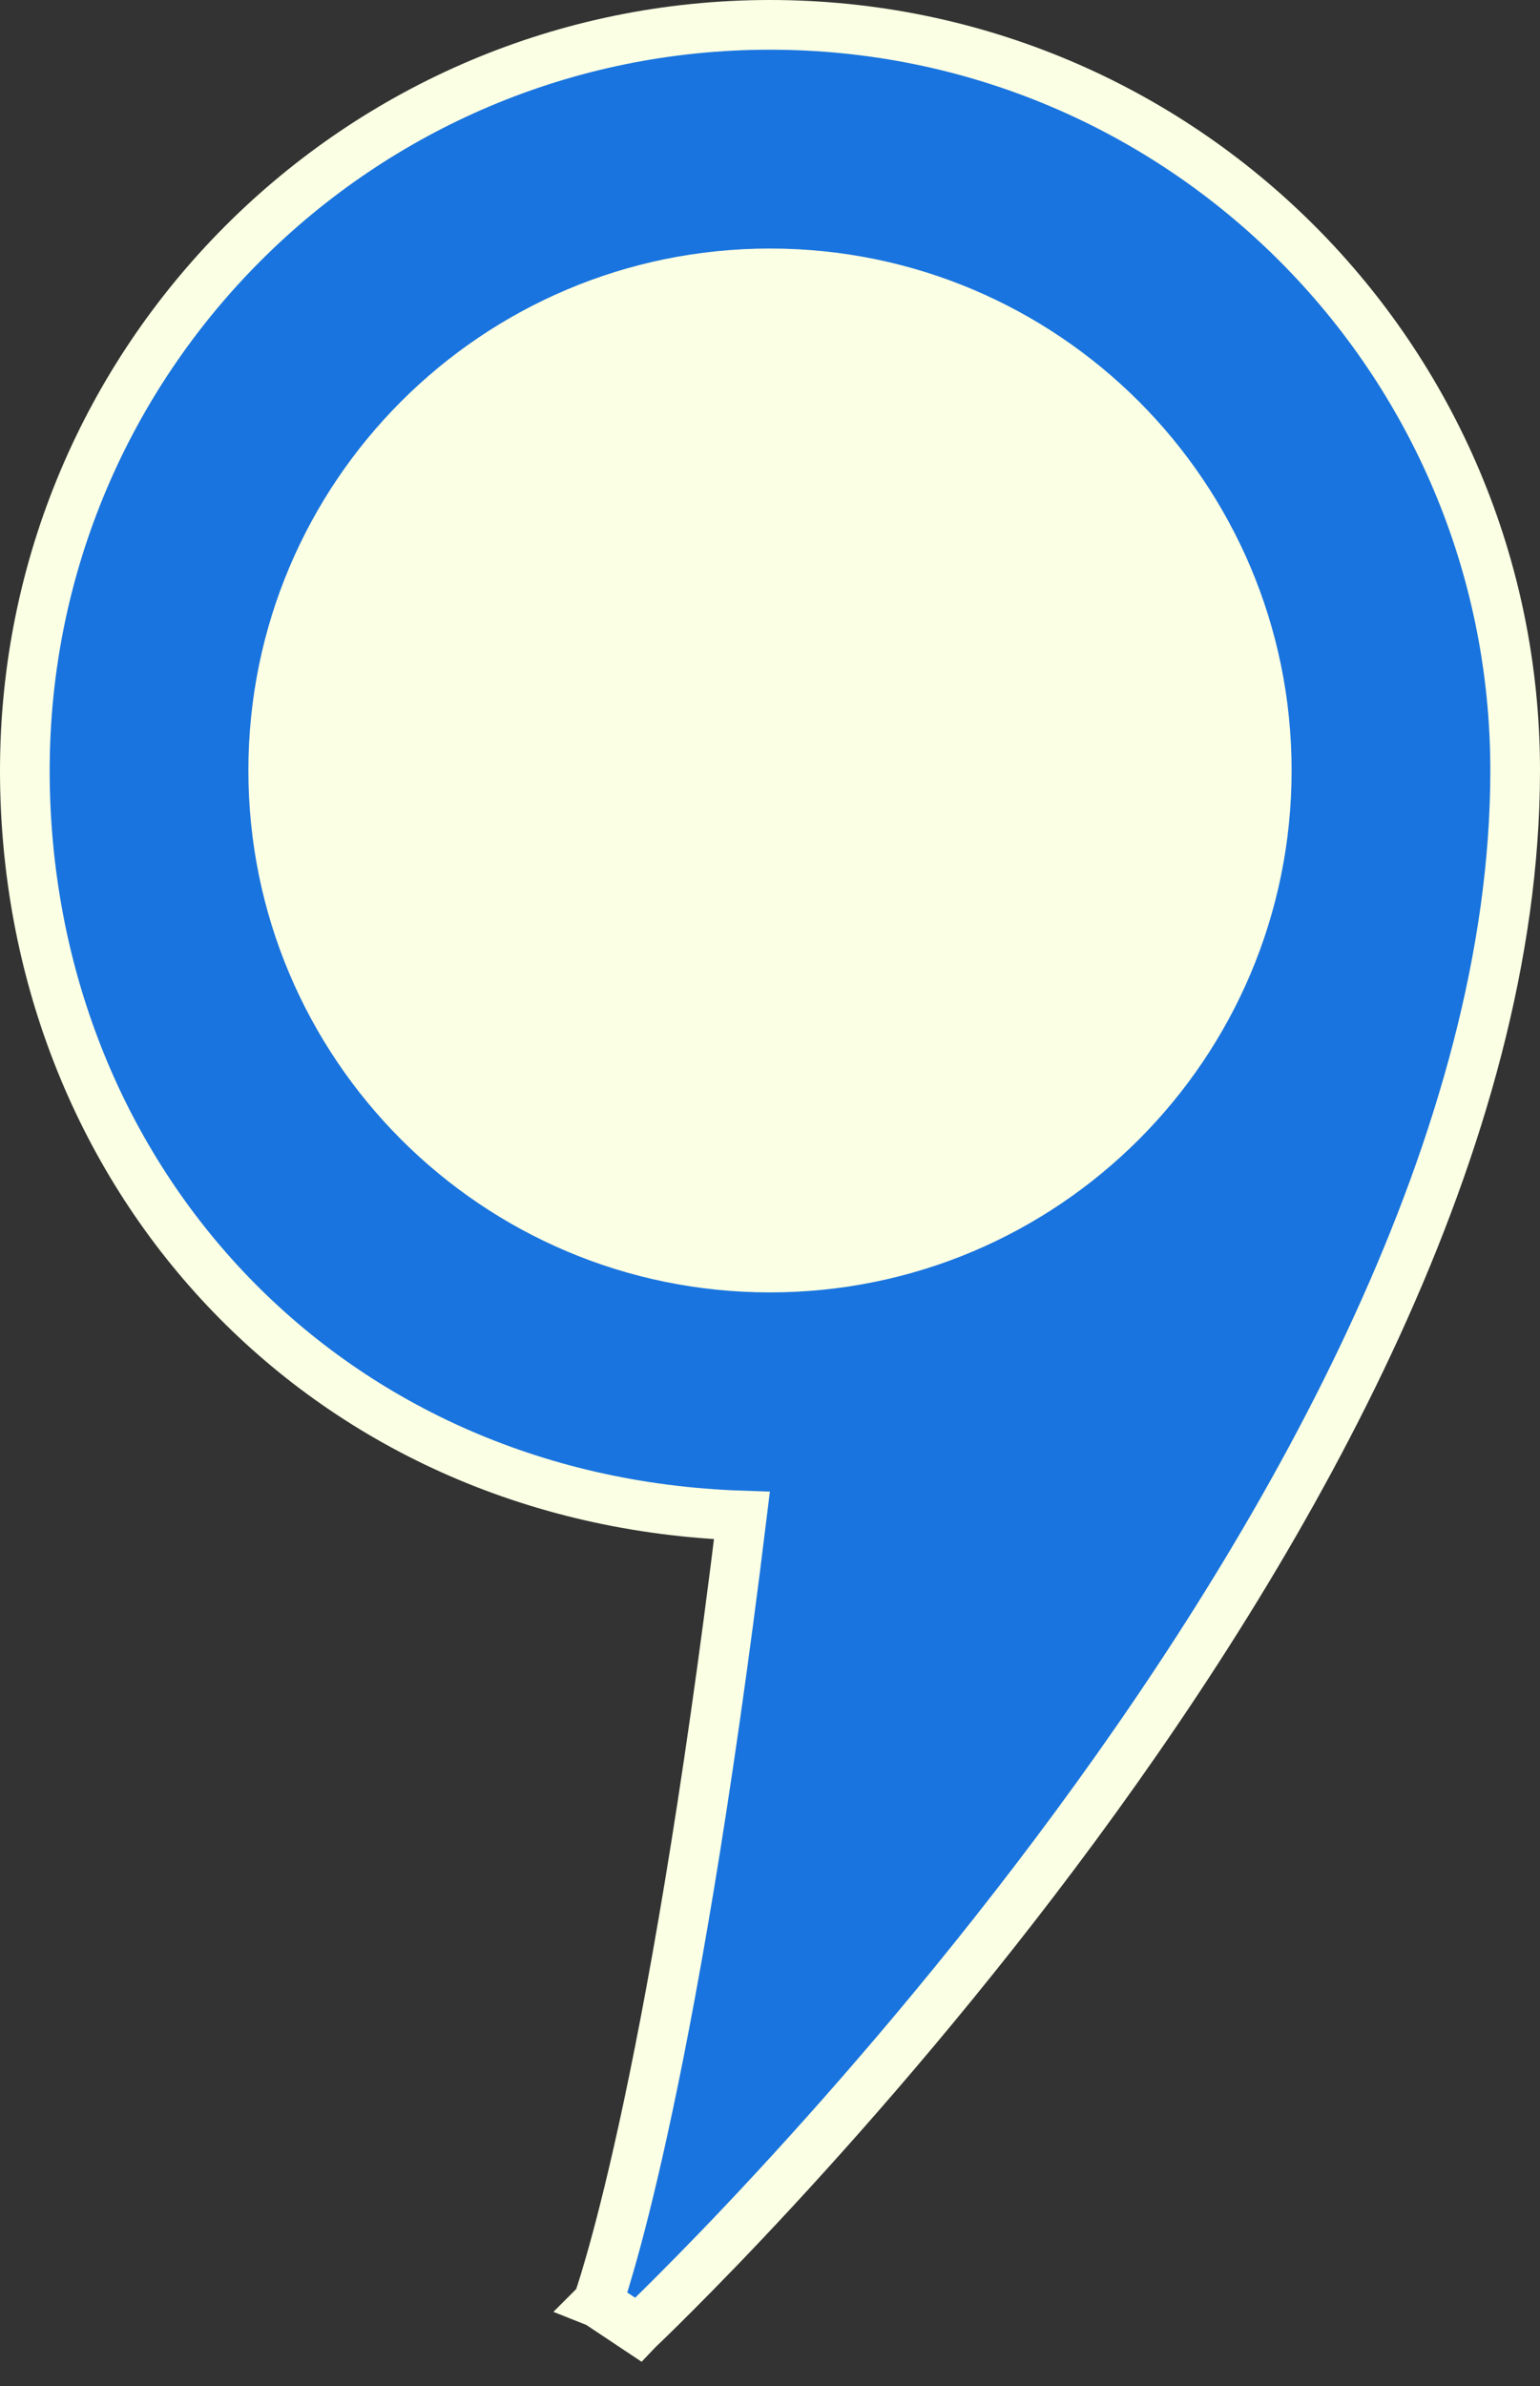
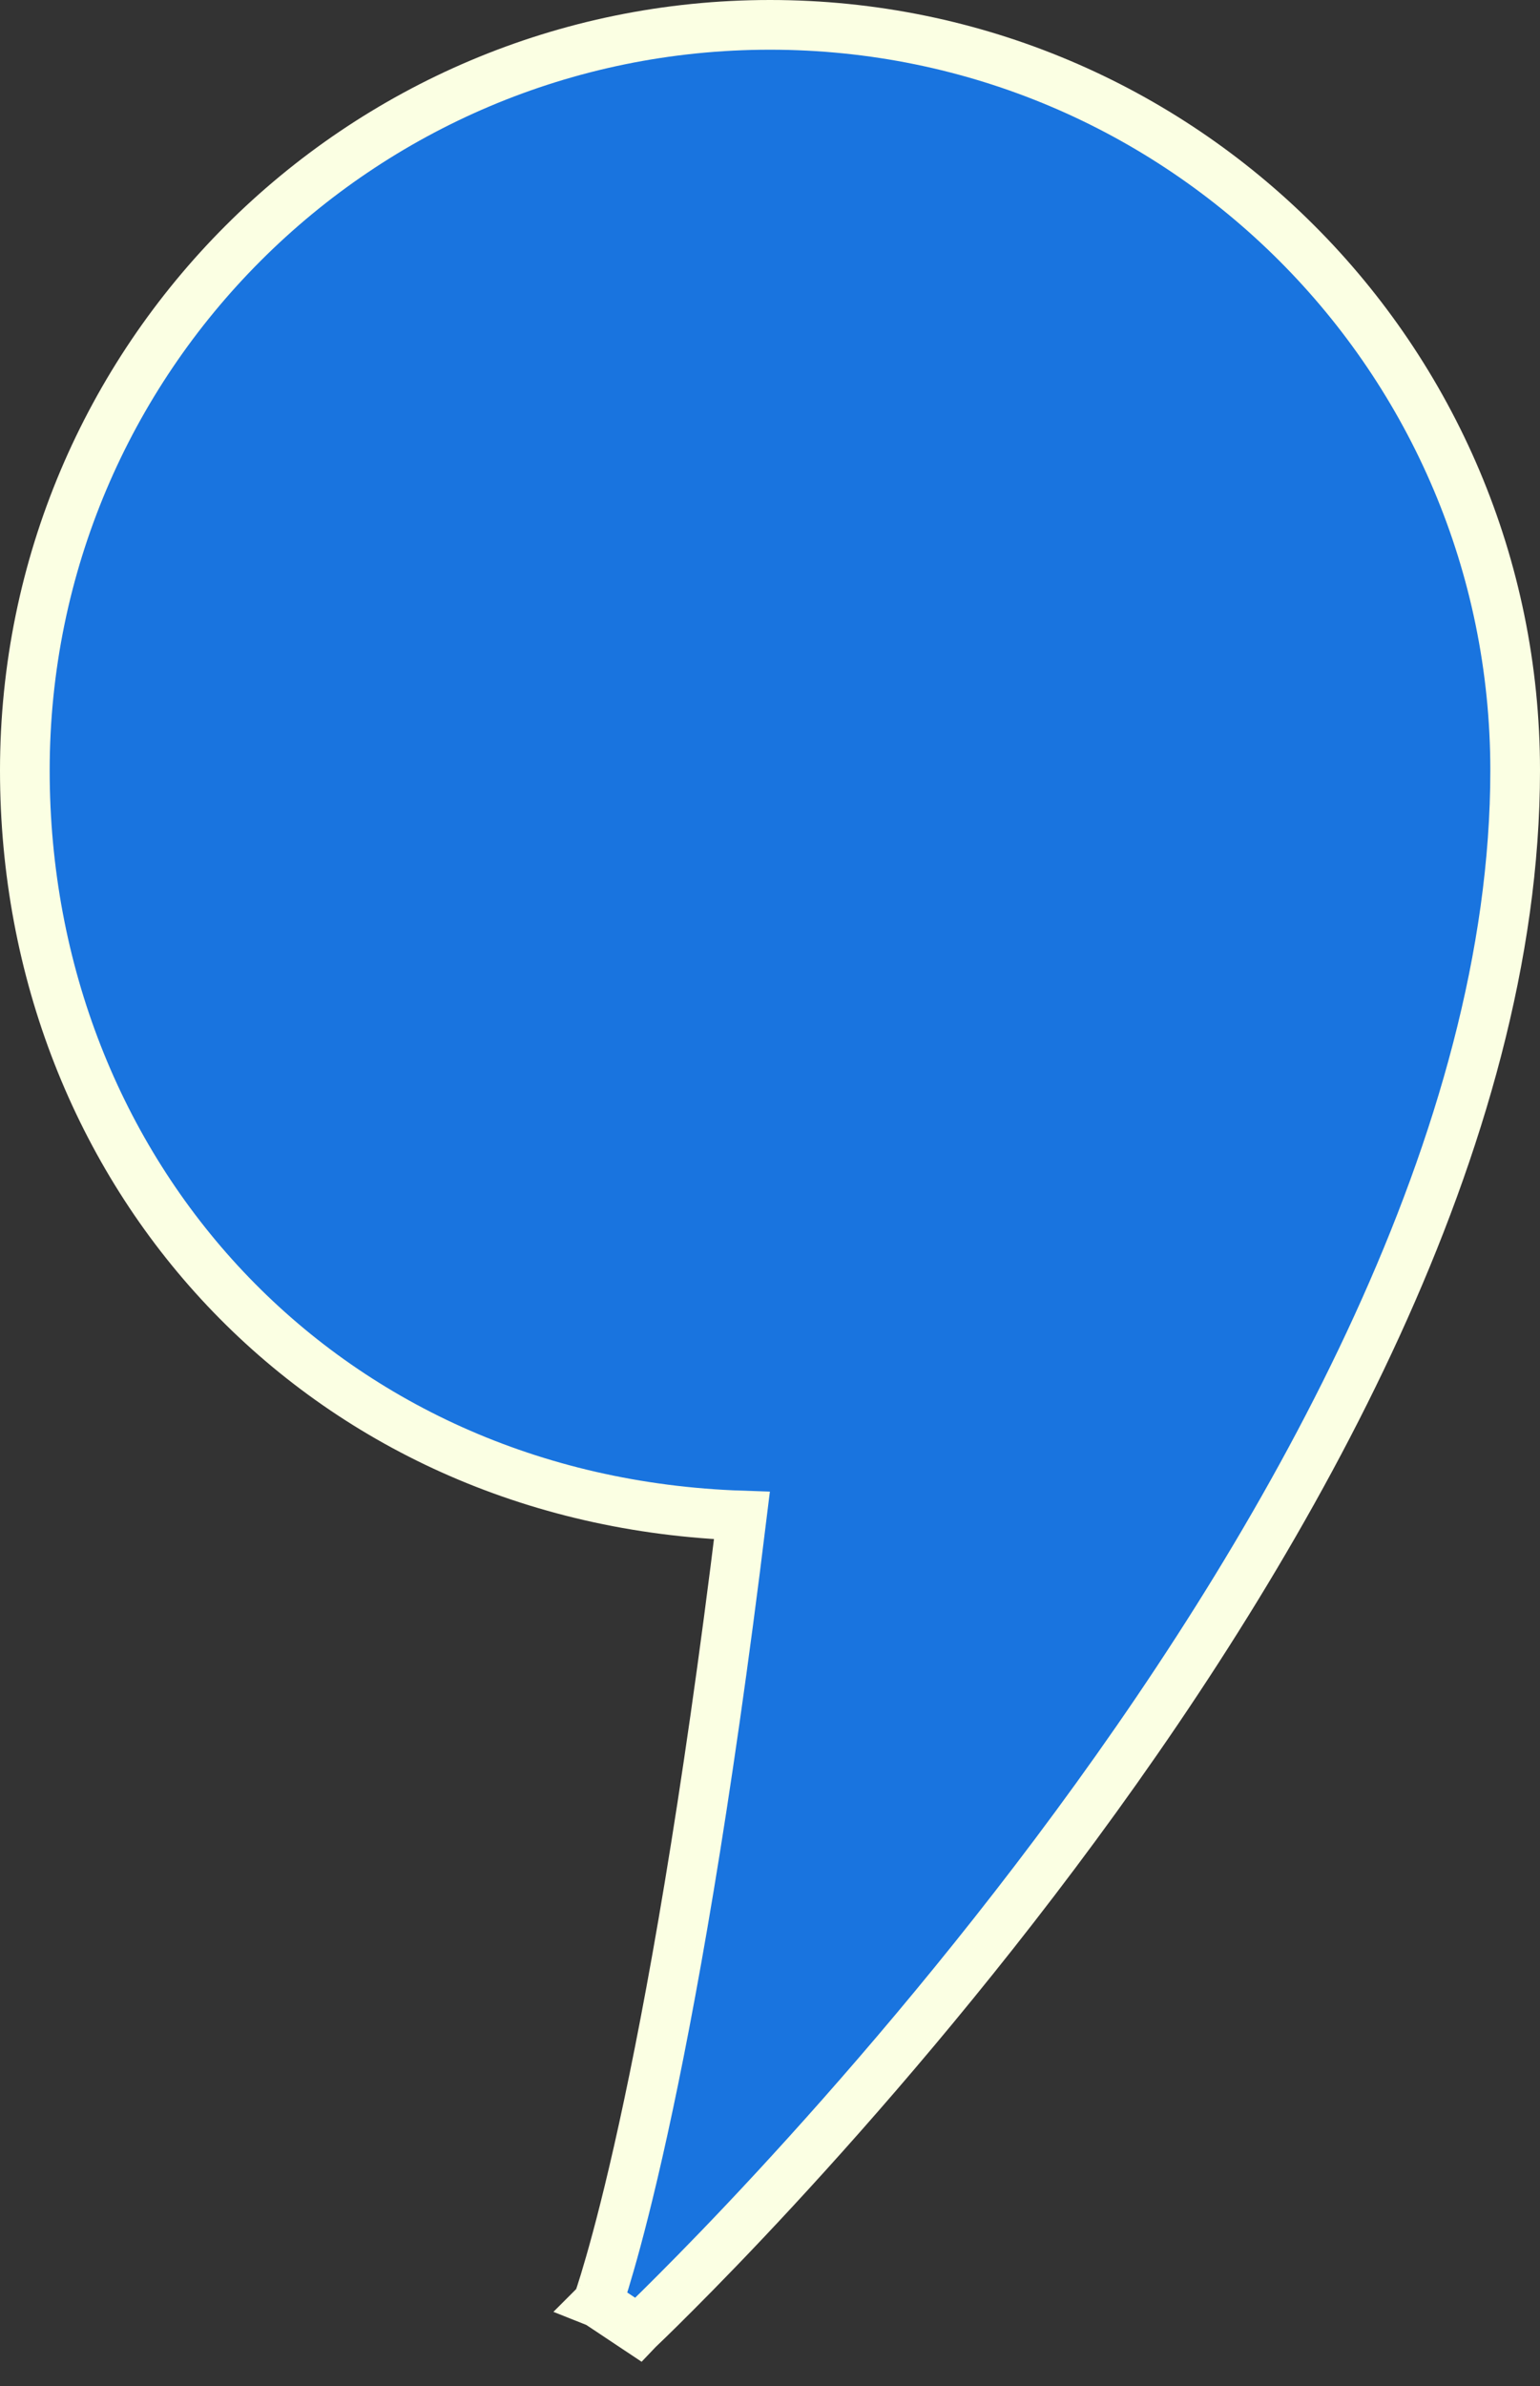
<svg xmlns="http://www.w3.org/2000/svg" width="31" height="48" viewBox="0 0 31 48" fill="none">
  <rect x="0" y="0" width="31" height="48" fill="#333333" stroke="none" />
  <path d="M15.5 0.5C23.784 0.5 30.5 7.216 30.5 15.5C30.5 22.922 26.036 30.785 21.652 36.734C19.451 39.722 17.251 42.252 15.602 44.035C14.777 44.927 14.088 45.633 13.605 46.116C13.364 46.358 13.175 46.544 13.045 46.67C12.98 46.733 12.93 46.781 12.896 46.813C12.879 46.83 12.866 46.842 12.857 46.851C12.853 46.855 12.849 46.858 12.847 46.86C12.846 46.861 12.844 46.862 12.844 46.862V46.863L12.843 46.864L12.036 46.327L12.031 46.325L12.032 46.324C12.033 46.323 12.033 46.321 12.034 46.317C12.037 46.311 12.041 46.3 12.046 46.286C12.056 46.257 12.072 46.211 12.093 46.148C12.135 46.02 12.197 45.82 12.277 45.541C12.438 44.982 12.67 44.102 12.949 42.83C13.491 40.361 14.209 36.419 14.935 30.489C6.447 30.207 0.5 23.594 0.5 15.5C0.5 7.216 7.216 0.5 15.5 0.5Z" fill="#1974DF" stroke="#FBFFE3" />
-   <path d="M26 15.5C26 21.299 21.299 26 15.5 26C9.701 26 5 21.299 5 15.5C5 9.701 9.701 5 15.5 5C21.299 5 26 9.701 26 15.5Z" fill="#FBFFE3" />
</svg>